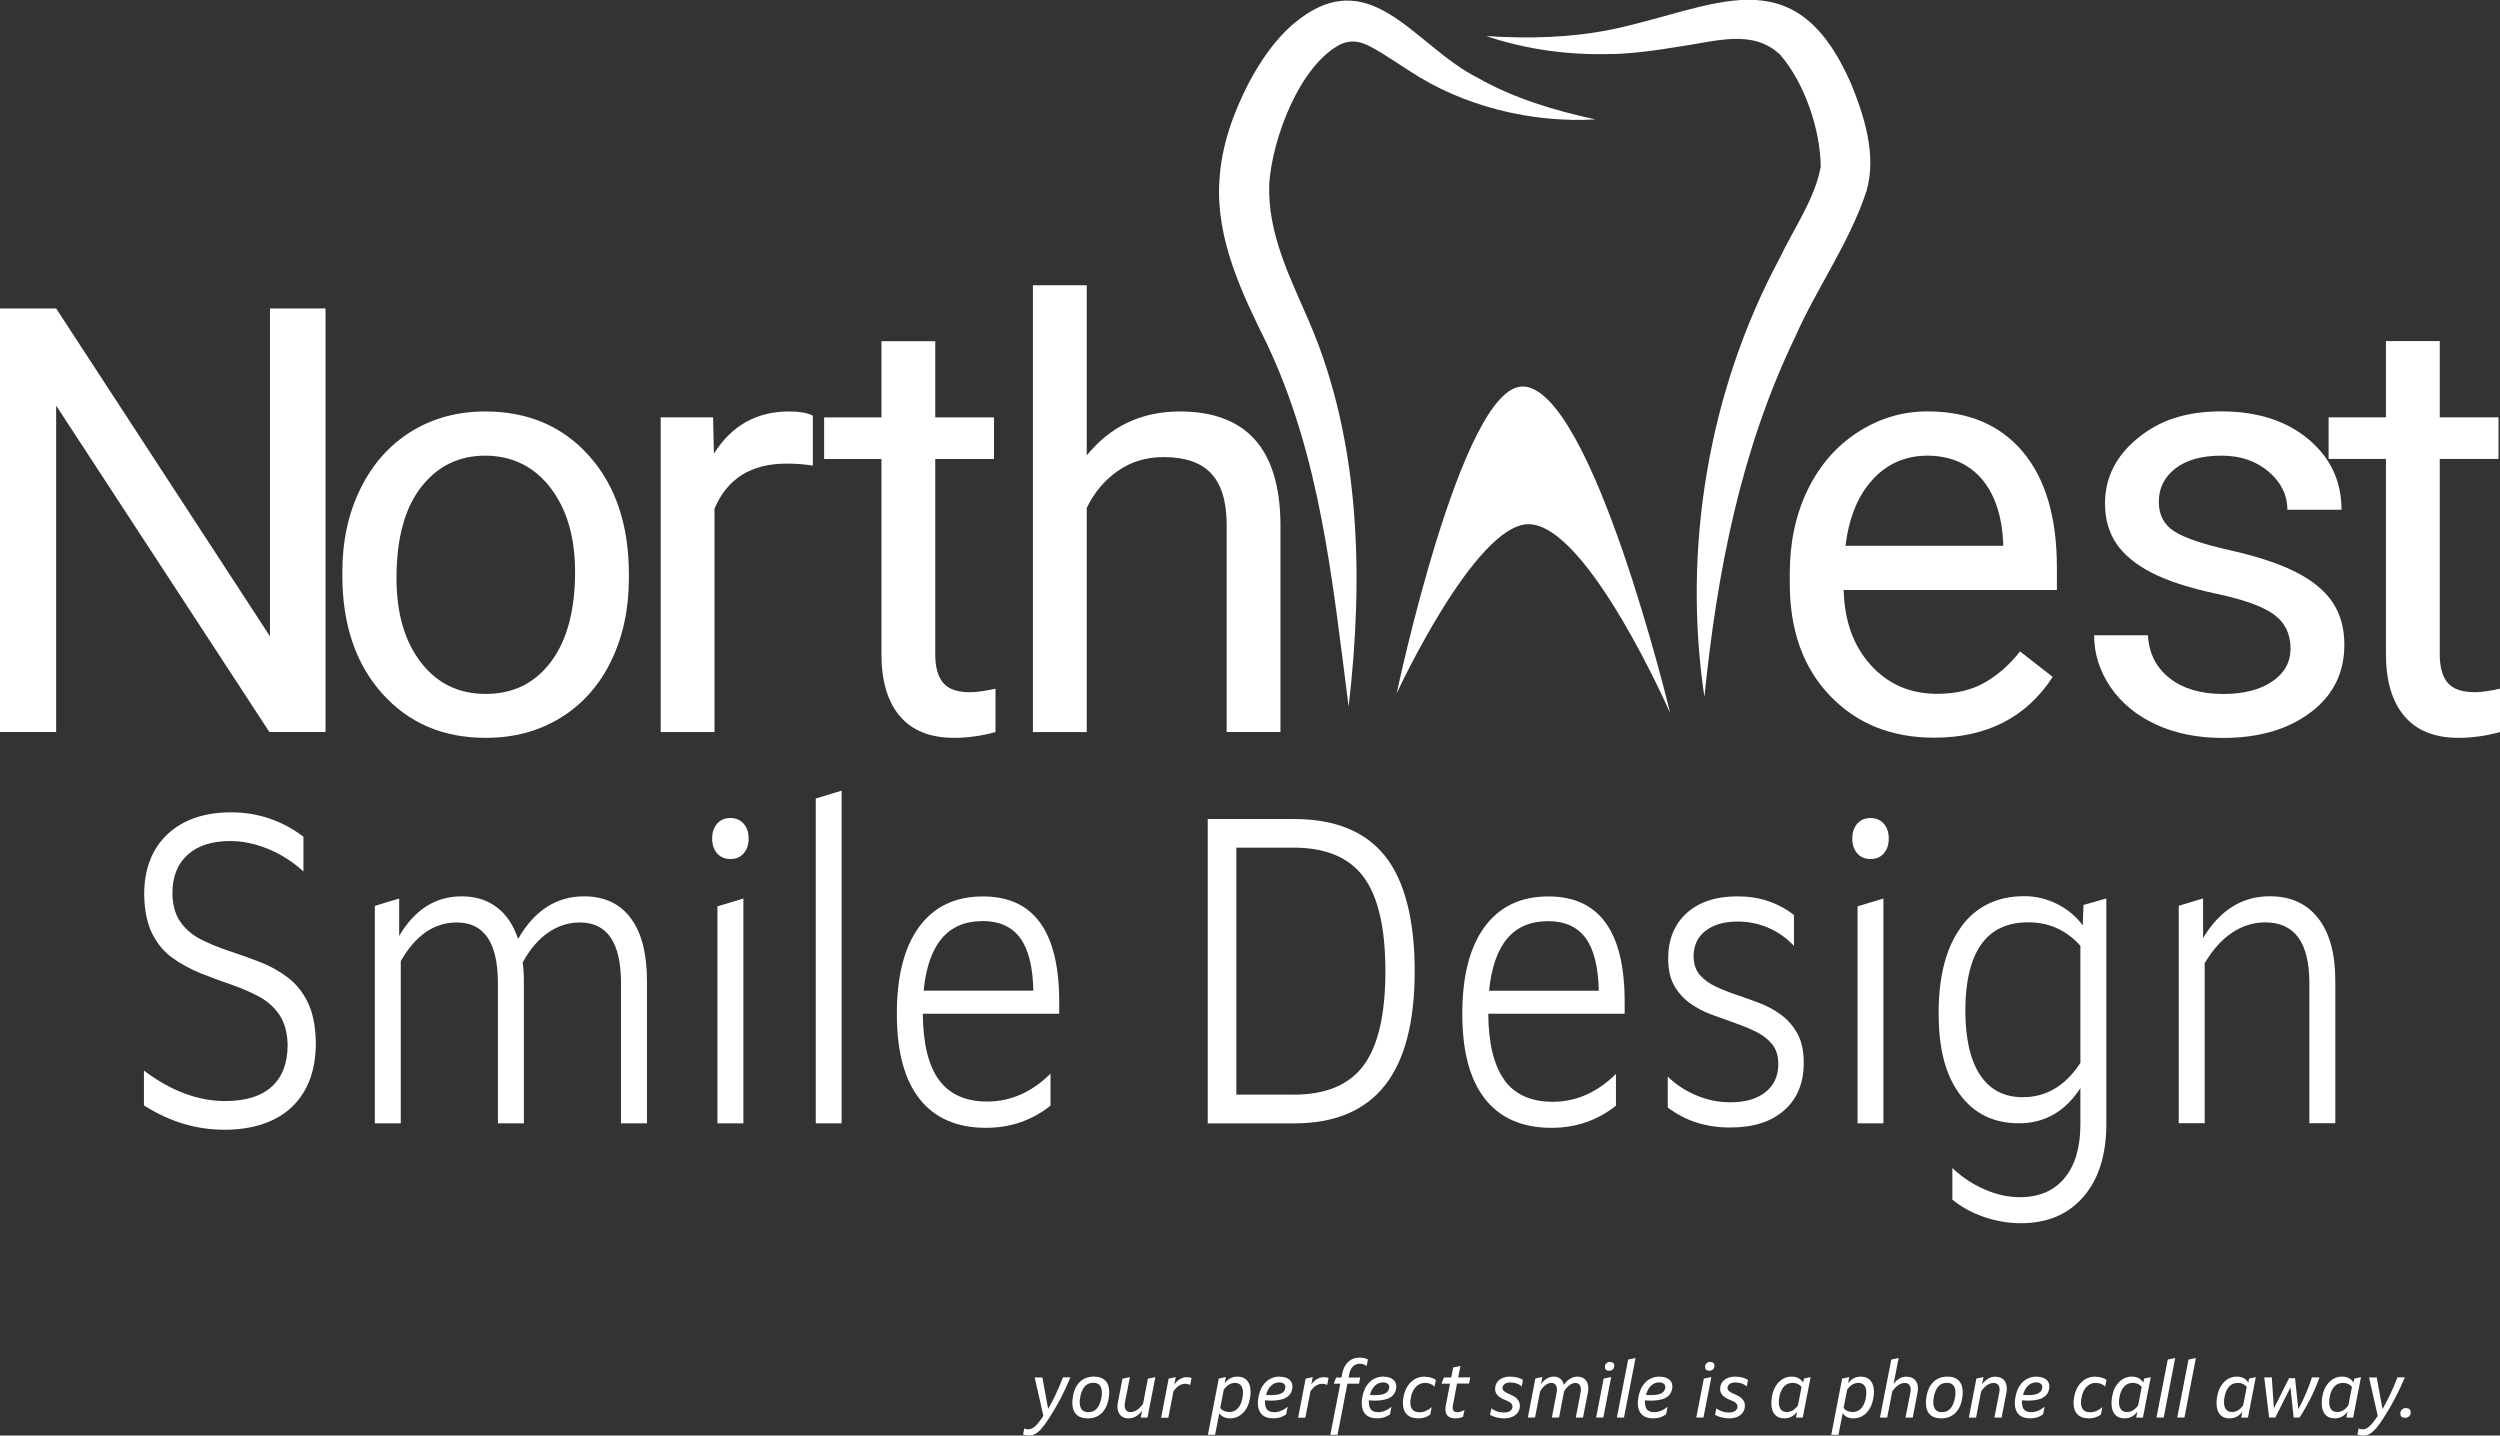
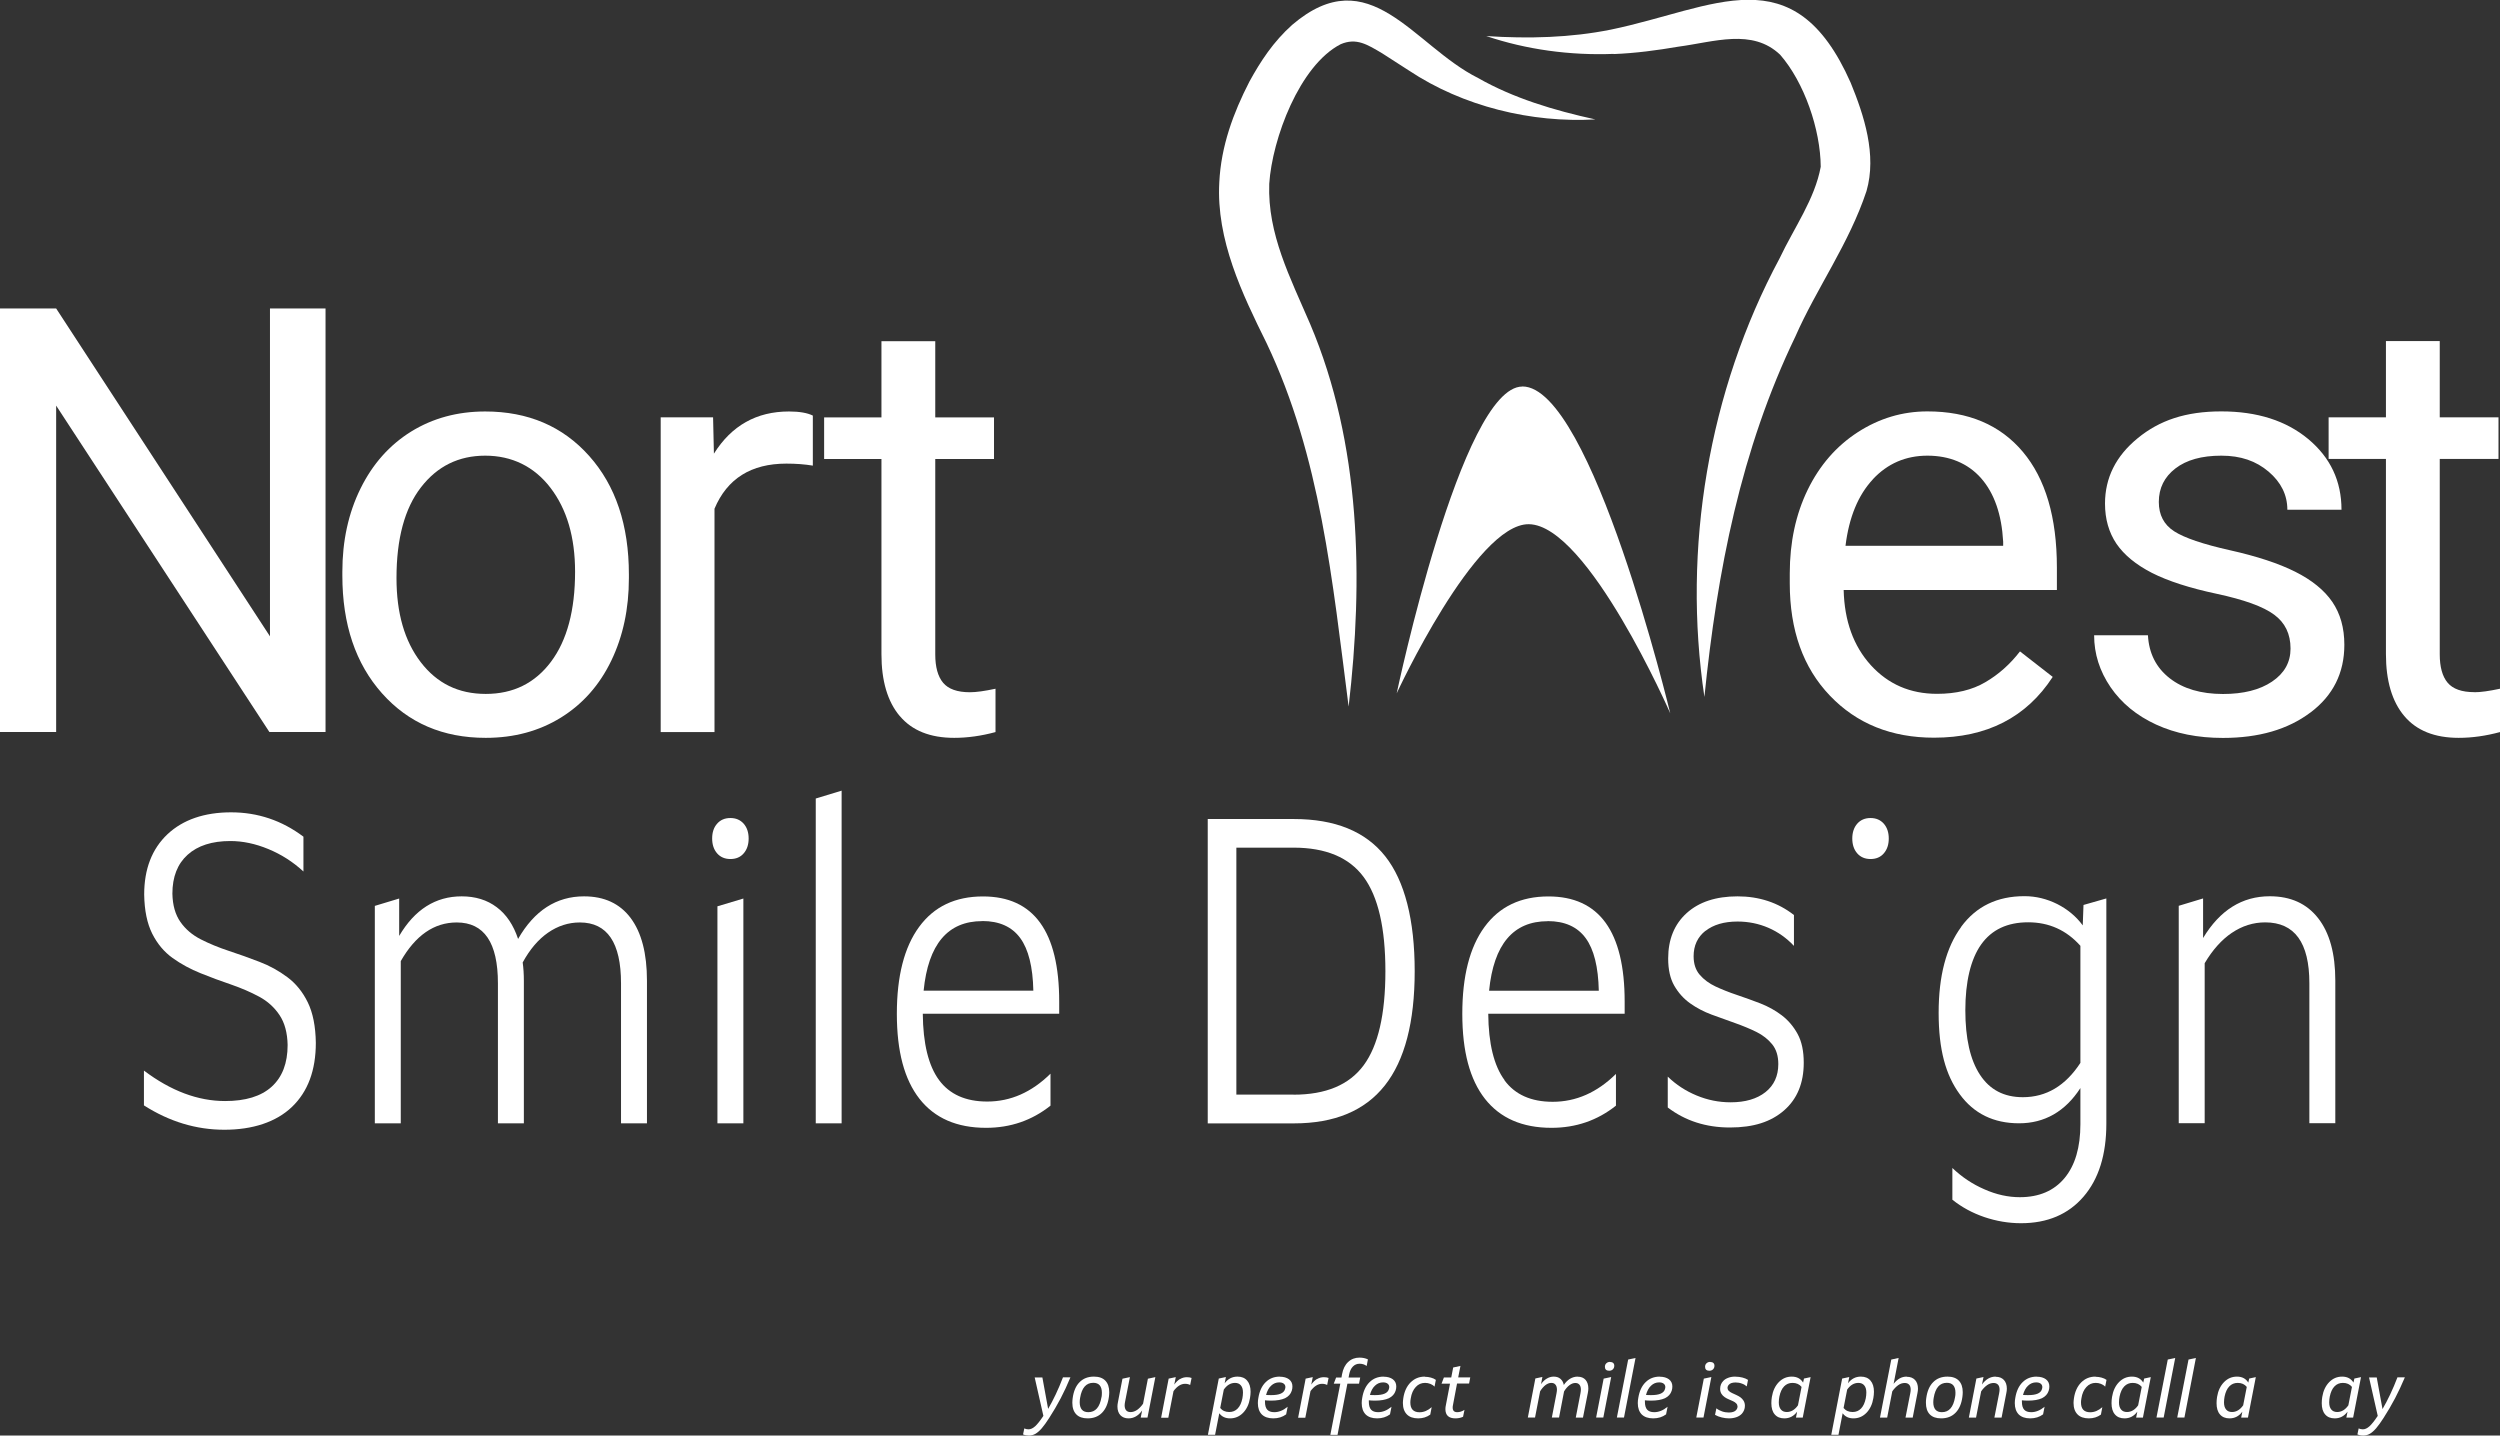
<svg xmlns="http://www.w3.org/2000/svg" id="Layer_2" data-name="Layer 2" viewBox="0 0 298.74 171.54">
  <rect x="0" y="0" width="298.74" height="171.54" fill="#333333" stroke="none" />
  <defs>
    <style> .cls-1 { fill: #fff; stroke-width: 0px; } </style>
  </defs>
  <g id="Layer_1-2" data-name="Layer 1">
    <g>
      <path class="cls-1" d="m161.16,84.4c1.76-15.11,1.48-31.35-4.6-45.68-2.37-5.53-5.11-10.74-4.89-16.76.35-5.36,3.61-14.15,8.54-16.68,1.88-.8,3.18.04,4.97,1.1,0,0,3.17,2.04,3.17,2.04,6.49,4.32,14.66,6.28,22.29,5.85-4.97-1.09-9.79-2.54-14.02-4.95-7.76-3.89-12.94-14.27-22.21-6.35-2.26,2.02-3.79,4.37-5.11,6.78-1.93,3.75-3.39,7.71-3.6,12.04-.38,6.87,2.75,13.35,5.65,19.21,6.46,13.58,7.87,28.43,9.8,43.4Z" />
      <path class="cls-1" d="m192.83,6.46c2.6-.1,5.2-.45,7.71-.88,4.3-.57,8.85-2.21,12.18.96,2.89,3.31,4.82,8.94,4.85,13.39-.71,3.87-3.17,7.26-4.91,10.93-8.52,15.88-11.64,34.72-8.99,52.42,1.53-15.07,4.36-29.57,10.88-43.09,2.51-5.72,6.41-11.08,8.49-17.36,1.25-4.33-.29-9.03-1.89-12.94-6.81-15.41-16.29-8.91-28.66-6.35-4.82.97-9.82,1.1-14.89.77,4.82,1.62,10.01,2.33,15.22,2.13Z" />
      <path class="cls-1" d="m181.92,46.19c-7.29,0-15.02,36.66-15.02,36.66,0,0,9.38-20.28,15.79-20.21,7.05.08,16.9,22.6,16.9,22.6,0,0-9.39-39.06-17.67-39.06Z" />
      <path class="cls-1" d="m34.34,116.77c-1.02-.76-2.13-1.38-3.35-1.84-1.21-.47-2.43-.9-3.64-1.3-1.21-.4-2.33-.86-3.35-1.38-1.02-.52-1.83-1.21-2.44-2.08-.61-.87-.93-1.99-.96-3.38,0-2.01.61-3.56,1.82-4.65,1.21-1.09,2.91-1.64,5.1-1.64,1.49,0,3.01.32,4.55.96,1.55.64,2.94,1.53,4.19,2.68v-4.16c-2.58-1.94-5.46-2.91-8.65-2.91s-5.75.88-7.6,2.62c-1.85,1.75-2.78,4.15-2.78,7.2.03,1.91.35,3.46.96,4.68.61,1.21,1.42,2.18,2.44,2.91,1.02.73,2.13,1.33,3.35,1.82,1.21.49,2.43.94,3.64,1.35,1.21.42,2.33.9,3.35,1.45,1.02.55,1.83,1.29,2.44,2.21.61.92.93,2.1.96,3.56,0,2.18-.64,3.84-1.91,4.99s-3.13,1.71-5.56,1.71c-3.25,0-6.48-1.21-9.7-3.64v4.16c3.04,1.94,6.24,2.91,9.61,2.91s6.18-.91,8.08-2.73c1.9-1.82,2.85-4.37,2.85-7.66-.03-1.97-.35-3.58-.96-4.83-.61-1.25-1.42-2.25-2.44-3.01Z" />
      <path class="cls-1" d="m69.79,107.11c-3.31,0-5.94,1.7-7.88,5.09-.55-1.66-1.4-2.93-2.55-3.79-1.15-.87-2.55-1.3-4.19-1.3-3.13,0-5.62,1.58-7.47,4.73v-4.47l-2.91.88v25.98h3.1v-19.38c1.76-3.08,3.99-4.62,6.69-4.62,3.28,0,4.92,2.42,4.92,7.27v16.73h3.1v-17.04c0-.8-.05-1.52-.14-2.18.85-1.56,1.86-2.75,3.03-3.56,1.17-.81,2.44-1.22,3.8-1.22,3.28,0,4.92,2.42,4.92,7.27v16.73h3.1v-17.04c0-3.26-.65-5.75-1.94-7.48-1.29-1.73-3.15-2.6-5.58-2.6Z" />
-       <path class="cls-1" d="m87.28,97.75c-.67,0-1.2.23-1.59.68-.4.45-.59,1.04-.59,1.77s.2,1.32.59,1.77c.39.45.93.68,1.59.68s1.2-.22,1.59-.68c.39-.45.59-1.04.59-1.77s-.2-1.32-.59-1.77c-.4-.45-.93-.68-1.59-.68Z" />
+       <path class="cls-1" d="m87.28,97.75c-.67,0-1.2.23-1.59.68-.4.45-.59,1.04-.59,1.77s.2,1.32.59,1.77c.39.45.93.68,1.59.68s1.2-.22,1.59-.68c.39-.45.59-1.04.59-1.77s-.2-1.32-.59-1.77c-.4-.45-.93-.68-1.59-.68" />
      <polygon class="cls-1" points="85.73 134.23 88.83 134.23 88.83 107.37 85.73 108.3 85.73 134.23" />
      <polygon class="cls-1" points="97.48 134.23 100.57 134.23 100.57 94.48 97.48 95.42 97.48 134.23" />
      <path class="cls-1" d="m125.53,128.3c-2.25,2.22-4.77,3.33-7.56,3.33-2.58,0-4.5-.86-5.76-2.57-1.26-1.71-1.91-4.36-1.94-7.92h16.3v-1.45c0-8.38-3.04-12.57-9.11-12.57-3.31,0-5.85,1.21-7.63,3.64-1.78,2.43-2.66,5.89-2.66,10.39s.9,7.85,2.71,10.16c1.81,2.3,4.45,3.46,7.95,3.46,2.91,0,5.48-.88,7.7-2.65v-3.79Zm-8.15-18.24c2.03,0,3.54.68,4.53,2.03.99,1.35,1.51,3.45,1.57,6.29h-13.11c.55-5.54,2.88-8.31,7.01-8.31Z" />
      <path class="cls-1" d="m165.48,129.71c2.38-3.01,3.57-7.57,3.57-13.66s-1.18-10.78-3.53-13.74c-2.35-2.96-5.99-4.44-10.91-4.44h-10.29v36.37h10.29c4.86,0,8.48-1.51,10.86-4.52Zm-10.91,1.09h-6.83v-29.51h6.83c3.85,0,6.65,1.17,8.38,3.51s2.6,6.09,2.6,11.25-.87,8.91-2.6,11.25-4.52,3.51-8.38,3.51Z" />
      <path class="cls-1" d="m179.78,129.06c-1.26-1.71-1.91-4.36-1.94-7.92h16.3v-1.45c0-8.38-3.04-12.57-9.11-12.57-3.31,0-5.85,1.21-7.63,3.64-1.78,2.43-2.66,5.89-2.66,10.39s.9,7.85,2.71,10.16c1.81,2.3,4.45,3.46,7.95,3.46,2.91,0,5.48-.88,7.7-2.65v-3.79c-2.25,2.22-4.77,3.33-7.56,3.33-2.58,0-4.5-.86-5.76-2.57Zm5.17-18.99c2.03,0,3.54.68,4.53,2.03.99,1.35,1.51,3.45,1.57,6.29h-13.11c.55-5.54,2.88-8.31,7.01-8.31Z" />
      <path class="cls-1" d="m203.8,111.24c.94-.74,2.22-1.12,3.83-1.12,1.3,0,2.53.25,3.69.75,1.15.5,2.17,1.22,3.05,2.16v-3.69c-1.91-1.49-4.16-2.23-6.74-2.23s-4.61.67-6.08,2c-1.47,1.33-2.21,3.14-2.21,5.43,0,1.32.24,2.4.73,3.25.49.85,1.12,1.55,1.89,2.1.77.55,1.63,1,2.57,1.35.94.35,1.87.68,2.8,1.01.93.33,1.78.68,2.55,1.06.77.38,1.4.88,1.89,1.48.49.61.73,1.39.73,2.36,0,1.42-.51,2.54-1.53,3.35-1.02.81-2.41,1.22-4.17,1.22-1.4,0-2.75-.27-4.05-.81-1.31-.54-2.46-1.29-3.46-2.26v3.69c2.09,1.59,4.57,2.39,7.42,2.39s4.92-.68,6.49-2.05c1.56-1.37,2.34-3.26,2.34-5.69,0-1.38-.24-2.53-.73-3.43-.49-.9-1.12-1.64-1.89-2.23-.77-.59-1.63-1.06-2.57-1.43-.94-.36-1.88-.7-2.8-1.01-.93-.31-1.78-.65-2.55-1.01s-1.4-.83-1.89-1.4c-.49-.57-.73-1.31-.73-2.21,0-1.28.47-2.29,1.41-3.04Z" />
      <path class="cls-1" d="m225.7,100.2c0-.73-.2-1.32-.59-1.77-.4-.45-.93-.68-1.59-.68s-1.2.23-1.59.68c-.39.45-.59,1.04-.59,1.77s.2,1.32.59,1.77c.39.45.93.68,1.59.68s1.2-.22,1.59-.68c.39-.45.59-1.04.59-1.77Z" />
-       <polygon class="cls-1" points="221.97 134.23 225.06 134.23 225.06 107.37 221.97 108.3 221.97 134.23" />
      <path class="cls-1" d="m234.35,110.77c-1.79,2.44-2.69,5.86-2.69,10.26s.84,7.44,2.53,9.74c1.68,2.3,4.04,3.46,7.08,3.46s5.51-1.4,7.33-4.21v4.31c0,2.77-.63,4.92-1.89,6.44-1.26,1.52-3.04,2.29-5.35,2.29-1.4,0-2.81-.31-4.23-.94-1.43-.62-2.7-1.47-3.83-2.55v3.79c1.12.9,2.4,1.59,3.83,2.08,1.43.48,2.88.73,4.37.73,3.16,0,5.65-1.06,7.47-3.17,1.82-2.11,2.73-5.02,2.73-8.73v-26.91l-2.73.78-.09,2.44c-.79-1.07-1.81-1.92-3.05-2.55-1.25-.62-2.55-.94-3.92-.94-3.25,0-5.77,1.22-7.56,3.66Zm14.25,2.26v13.98c-1.79,2.74-4.08,4.1-6.88,4.1-2.25,0-3.95-.89-5.12-2.68-1.17-1.78-1.75-4.36-1.75-7.72s.63-6.08,1.89-7.85,3.13-2.65,5.62-2.65,4.57.94,6.24,2.81Z" />
      <path class="cls-1" d="m266.7,111.47c1.23-.83,2.56-1.25,3.98-1.25,3.52,0,5.28,2.42,5.28,7.27v16.73h3.1v-17.04c0-3.22-.68-5.71-2.05-7.46s-3.29-2.62-5.78-2.62c-3.31,0-5.96,1.66-7.97,4.99v-4.73l-2.91.88v25.98h3.1v-19.12c.94-1.59,2.03-2.81,3.26-3.64Z" />
      <path class="cls-1" d="m125.25,168.38l-.69-3.78h-.92l1.04,4.59c-.38.58-.71.99-.98,1.24-.28.25-.54.37-.8.37-.19,0-.35-.04-.5-.11l-.15.72c.12.05.24.08.34.1.11.02.23.03.37.03.28,0,.54-.07.78-.21.24-.14.49-.36.75-.66.26-.3.55-.71.88-1.22.51-.79.97-1.58,1.38-2.36.41-.79.8-1.62,1.16-2.5h-.89c-.55,1.44-1.15,2.7-1.78,3.78Z" />
      <path class="cls-1" d="m130.72,164.5c-.71,0-1.28.22-1.72.67-.44.44-.71,1.08-.82,1.9-.02.17-.04.36-.04.55,0,.61.16,1.07.47,1.39.31.32.76.48,1.36.48.71,0,1.28-.22,1.72-.67s.71-1.08.82-1.9c.02-.17.04-.36.04-.55,0-.61-.16-1.07-.47-1.39-.31-.32-.76-.48-1.36-.48Zm.9,2.46c-.2,1.19-.72,1.79-1.57,1.79-.34,0-.6-.1-.77-.3s-.26-.5-.26-.88c0-.2.02-.38.05-.54.2-1.19.72-1.79,1.57-1.79.34,0,.6.1.77.3s.26.5.26.88c0,.2-.01.38-.04.54Z" />
      <path class="cls-1" d="m136.59,167.74c-.22.32-.46.56-.71.74-.26.17-.52.26-.78.26-.23,0-.41-.07-.53-.21s-.18-.34-.18-.6c0-.11.02-.25.05-.42l.58-2.95-.89.19-.54,2.8c-.04.19-.06.36-.06.52,0,.44.12.79.35,1.04.24.25.56.38.97.38.63,0,1.18-.31,1.63-.94l-.17.85h.81l.94-4.84-.89.19-.58,3Z" />
      <path class="cls-1" d="m141.01,164.78c-.25.15-.48.37-.69.67l.18-.89-.85.18-.9,4.67h.86l.62-3.18c.43-.58.89-.87,1.38-.87.24,0,.44.05.61.14l.17-.84c-.15-.06-.34-.09-.56-.09-.29,0-.56.07-.81.22Z" />
      <path class="cls-1" d="m147.87,164.5c-.63,0-1.14.27-1.53.8l.15-.75-.85.18-1.3,6.72h.86l.5-2.57c.3.41.73.61,1.29.61.6,0,1.12-.22,1.55-.66.43-.44.71-1.03.83-1.77.04-.25.07-.51.07-.75,0-.57-.14-1.02-.41-1.33-.27-.32-.65-.48-1.15-.48Zm.59,2.6c-.11.53-.29.93-.56,1.21-.27.28-.6.42-1.01.42-.46,0-.82-.16-1.08-.48l.43-2.2c.37-.53.82-.8,1.34-.8.3,0,.54.1.7.3.17.2.25.48.25.86,0,.24-.03.47-.07.69Z" />
      <path class="cls-1" d="m152.94,164.5c-.68,0-1.25.22-1.7.67-.45.44-.74,1.07-.87,1.87-.04.2-.06.42-.06.63,0,.58.16,1.03.47,1.35.32.31.77.47,1.37.47s1.11-.16,1.54-.48l.18-.91c-.53.44-1.06.65-1.6.65-.38,0-.66-.1-.84-.3s-.27-.52-.27-.95v-.08s0-.06,0-.09c.18.02.42.04.71.04.72,0,1.28-.1,1.69-.29.4-.2.67-.49.8-.89.06-.18.08-.35.08-.52,0-.36-.14-.64-.41-.85-.27-.2-.64-.31-1.1-.31Zm.61,1.51c-.14.47-.68.7-1.62.7-.27,0-.49,0-.64-.02.13-.48.33-.86.61-1.11.27-.26.59-.39.96-.39.23,0,.41.05.54.15s.2.24.2.41c0,.07-.02.16-.05.26Z" />
      <path class="cls-1" d="m157.38,164.78c-.25.15-.48.37-.69.67l.18-.89-.85.18-.9,4.67h.86l.62-3.18c.43-.58.89-.87,1.38-.87.24,0,.44.05.61.14l.17-.84c-.15-.06-.34-.09-.56-.09-.29,0-.56.07-.81.22Z" />
      <path class="cls-1" d="m161.22,164.23c.08-.4.23-.72.45-.94.22-.22.48-.33.8-.33s.59.09.84.27l.15-.79c-.3-.14-.63-.21-1-.21-.54,0-.99.17-1.36.52-.37.34-.61.83-.73,1.46l-.07.4h-.64l-.28.73h.78l-1.19,6.12h.86l1.18-6.12h1.39l.14-.73h-1.39l.07-.37Z" />
      <path class="cls-1" d="m165.35,164.5c-.68,0-1.25.22-1.7.67-.45.44-.74,1.07-.87,1.87-.04.2-.06.42-.06.63,0,.58.16,1.03.47,1.35.32.31.77.47,1.37.47s1.11-.16,1.54-.48l.18-.91c-.53.44-1.06.65-1.6.65-.38,0-.66-.1-.84-.3s-.27-.52-.27-.95v-.08s0-.06,0-.09c.18.02.42.04.71.04.72,0,1.28-.1,1.69-.29.4-.2.67-.49.8-.89.06-.18.08-.35.08-.52,0-.36-.14-.64-.41-.85-.27-.2-.64-.31-1.1-.31Zm.61,1.51c-.14.47-.68.7-1.62.7-.27,0-.49,0-.64-.02.13-.48.33-.86.61-1.11.27-.26.59-.39.96-.39.23,0,.41.05.54.15s.2.24.2.41c0,.07-.02.16-.05.26Z" />
      <path class="cls-1" d="m170.26,164.5c-.67,0-1.24.23-1.7.69-.46.46-.75,1.09-.87,1.88-.03.22-.05.41-.05.57,0,.6.16,1.05.47,1.37.31.32.77.48,1.36.48.55,0,1.03-.15,1.44-.45l.17-.89c-.45.4-.93.61-1.45.61-.73,0-1.1-.39-1.1-1.17,0-.13.01-.29.05-.49.09-.58.29-1.03.6-1.36.3-.33.67-.49,1.11-.49.22,0,.43.04.63.12.2.08.37.19.5.33l.16-.81c-.17-.12-.36-.21-.59-.27-.22-.06-.46-.1-.72-.1Z" />
      <path class="cls-1" d="m174.53,163.22l-.88.19-.23,1.19h-.88l-.28.74h1.01l-.49,2.55c-.04.17-.06.34-.06.49,0,.74.4,1.11,1.2,1.11.32,0,.63-.06.91-.19l.17-.83c-.29.19-.57.28-.87.28-.36,0-.54-.18-.54-.54,0-.07,0-.17.03-.29l.49-2.59h1.44l.14-.74h-1.44l.27-1.38Z" />
-       <path class="cls-1" d="m180.47,164.5c-.3,0-.58.04-.84.14-.25.09-.46.22-.61.39-.24.25-.36.57-.36.94,0,.24.06.43.16.59s.23.29.38.39.32.2.5.27c.18.07.34.15.5.22s.28.16.38.26c.1.1.15.22.16.36,0,.17-.06.32-.19.46-.08.09-.2.15-.34.2-.15.05-.32.07-.51.07-.27,0-.54-.04-.8-.13s-.49-.21-.69-.37l-.16.78c.24.14.51.24.8.31s.58.11.86.11c.33,0,.63-.05.89-.14s.48-.23.65-.41c.11-.12.2-.26.27-.43.07-.17.1-.34.1-.53,0-.24-.06-.43-.16-.6-.1-.16-.23-.3-.38-.41-.16-.11-.32-.2-.5-.28-.18-.08-.35-.15-.5-.23-.16-.07-.28-.16-.38-.25-.1-.09-.15-.21-.16-.34,0-.15.05-.28.15-.39.16-.19.43-.28.82-.28.25,0,.5.04.74.13.24.08.43.2.59.34l.15-.78c-.18-.12-.4-.21-.67-.28-.27-.07-.54-.1-.81-.1Z" />
      <path class="cls-1" d="m188.52,164.5c-.32,0-.63.09-.91.26s-.53.42-.74.74c-.06-.32-.2-.56-.41-.74s-.48-.26-.8-.26c-.29,0-.56.08-.83.24-.27.16-.49.38-.68.66l.16-.86-.84.18-.9,4.67h.86l.61-3.14c.2-.32.41-.56.64-.74.23-.17.46-.26.69-.26s.39.07.5.21c.12.14.18.34.18.6,0,.11-.02.25-.05.42l-.56,2.91h.86l.6-3.12c.2-.33.42-.58.65-.75s.46-.26.69-.26.38.07.5.21c.12.14.17.34.17.59,0,.11-.02.25-.05.43l-.56,2.91h.86l.58-2.94c.04-.19.06-.37.06-.54,0-.43-.11-.78-.33-1.03-.22-.25-.53-.38-.93-.38Z" />
      <path class="cls-1" d="m192.39,162.74c-.18,0-.33.06-.44.17-.12.11-.17.25-.17.43,0,.14.04.25.13.34.09.08.22.12.38.12.18,0,.33-.06.44-.17.11-.11.17-.25.17-.43,0-.14-.04-.25-.13-.33-.09-.08-.21-.12-.37-.12Z" />
      <polygon class="cls-1" points="190.73 169.39 191.59 169.39 192.53 164.55 191.63 164.74 190.73 169.39" />
      <polygon class="cls-1" points="193.21 169.39 194.06 169.39 195.44 162.27 194.56 162.46 193.21 169.39" />
      <path class="cls-1" d="m198.34,164.5c-.68,0-1.25.22-1.7.67-.45.44-.74,1.07-.87,1.87-.04.2-.06.42-.06.63,0,.58.16,1.03.47,1.35.32.31.77.47,1.37.47s1.11-.16,1.54-.48l.18-.91c-.53.44-1.06.65-1.6.65-.38,0-.66-.1-.84-.3s-.27-.52-.27-.95v-.08s0-.06,0-.09c.18.02.42.04.71.04.72,0,1.28-.1,1.69-.29.4-.2.67-.49.8-.89.06-.18.08-.35.08-.52,0-.36-.14-.64-.41-.85-.27-.2-.64-.31-1.1-.31Zm.61,1.51c-.14.47-.68.7-1.62.7-.27,0-.49,0-.64-.02.13-.48.33-.86.61-1.11.27-.26.59-.39.96-.39.23,0,.41.05.54.15s.2.24.2.41c0,.07-.02.16-.05.26Z" />
      <path class="cls-1" d="m204.36,162.74c-.18,0-.33.06-.44.17-.12.11-.17.25-.17.43,0,.14.04.25.13.34.09.08.22.12.38.12.18,0,.33-.06.44-.17.11-.11.17-.25.17-.43,0-.14-.04-.25-.13-.33-.09-.08-.21-.12-.37-.12Z" />
      <polygon class="cls-1" points="202.7 169.39 203.56 169.39 204.5 164.55 203.6 164.74 202.7 169.39" />
      <path class="cls-1" d="m207.36,164.5c-.3,0-.58.04-.84.14-.25.09-.46.22-.61.39-.24.25-.36.57-.36.94,0,.24.06.43.16.59s.23.29.38.39.32.2.5.27c.18.07.34.15.5.22s.28.16.38.26c.1.1.15.22.16.36,0,.17-.06.32-.19.46-.08.09-.2.15-.34.2-.15.05-.32.07-.51.07-.27,0-.54-.04-.8-.13s-.49-.21-.69-.37l-.16.78c.24.14.51.24.8.31s.58.11.86.11c.33,0,.63-.05.89-.14s.48-.23.65-.41c.11-.12.2-.26.27-.43.07-.17.1-.34.1-.53,0-.24-.06-.43-.16-.6-.1-.16-.23-.3-.38-.41-.16-.11-.32-.2-.5-.28-.18-.08-.35-.15-.5-.23-.16-.07-.28-.16-.38-.25-.1-.09-.15-.21-.16-.34,0-.15.05-.28.15-.39.16-.19.43-.28.82-.28.25,0,.5.04.74.13.24.08.43.2.59.34l.15-.78c-.18-.12-.4-.21-.67-.28-.27-.07-.54-.1-.81-.1Z" />
      <path class="cls-1" d="m215.46,165.21c-.29-.47-.74-.71-1.35-.71s-1.12.22-1.55.66c-.43.44-.71,1.03-.83,1.77-.04.25-.06.51-.06.75,0,.57.13,1.02.4,1.33.27.32.65.48,1.15.48.63,0,1.14-.27,1.53-.8l-.14.71h.81l.94-4.84-.79.17-.11.49Zm-.61,2.72c-.37.53-.82.8-1.34.8-.3,0-.54-.1-.7-.3-.17-.2-.25-.48-.25-.86,0-.24.03-.47.07-.69.11-.53.29-.93.56-1.21.27-.28.6-.42,1.01-.42.46,0,.82.16,1.08.48l-.43,2.2Z" />
      <path class="cls-1" d="m222.36,164.5c-.63,0-1.14.27-1.53.8l.15-.75-.85.18-1.3,6.72h.86l.5-2.57c.3.41.73.61,1.29.61.6,0,1.12-.22,1.55-.66.43-.44.71-1.03.83-1.77.04-.25.07-.51.07-.75,0-.57-.14-1.02-.41-1.33-.27-.32-.65-.48-1.15-.48Zm.59,2.6c-.11.53-.29.93-.56,1.21-.27.28-.6.42-1.01.42-.46,0-.82-.16-1.08-.48l.43-2.2c.37-.53.82-.8,1.34-.8.3,0,.54.1.7.3.17.2.25.48.25.86,0,.24-.03.47-.07.69Z" />
      <path class="cls-1" d="m227.84,164.5c-.3,0-.58.07-.83.21s-.5.36-.73.65l.6-3.09-.88.19-1.35,6.94h.86l.61-3.14c.22-.32.46-.56.71-.74s.52-.26.78-.26c.23,0,.4.07.53.21s.18.34.18.61c0,.11-.02.24-.05.41l-.57,2.91h.86l.57-2.94c.04-.19.06-.36.06-.52,0-.44-.12-.79-.35-1.04-.24-.25-.56-.38-.97-.38Z" />
      <path class="cls-1" d="m232.72,164.5c-.71,0-1.28.22-1.72.67-.44.44-.71,1.08-.82,1.9-.03.17-.04.36-.04.55,0,.61.15,1.07.46,1.39.31.32.76.48,1.36.48.71,0,1.28-.22,1.72-.67.44-.44.71-1.08.82-1.9.02-.17.04-.36.04-.55,0-.61-.16-1.07-.47-1.39-.31-.32-.76-.48-1.36-.48Zm.9,2.46c-.2,1.19-.72,1.79-1.57,1.79-.34,0-.6-.1-.77-.3s-.26-.5-.26-.88c0-.2.02-.38.05-.54.2-1.19.72-1.79,1.57-1.79.34,0,.6.1.77.3s.26.5.26.88c0,.2-.01.38-.05.54Z" />
      <path class="cls-1" d="m238.47,164.5c-.63,0-1.18.31-1.63.94l.18-.89-.85.18-.9,4.67h.86l.61-3.14c.22-.32.46-.56.71-.74s.52-.26.78-.26c.23,0,.4.07.53.21s.18.34.18.61c0,.11-.02.24-.05.41l-.57,2.91h.86l.57-2.94c.04-.19.06-.36.06-.52,0-.44-.12-.79-.35-1.04-.24-.25-.56-.38-.97-.38Z" />
      <path class="cls-1" d="m243.39,164.5c-.68,0-1.25.22-1.7.67-.45.44-.74,1.07-.87,1.87-.04.2-.06.42-.06.63,0,.58.16,1.03.47,1.35.32.31.77.47,1.37.47s1.11-.16,1.54-.48l.18-.91c-.53.44-1.06.65-1.6.65-.38,0-.66-.1-.84-.3s-.27-.52-.27-.95v-.08s0-.06,0-.09c.18.02.42.04.71.04.72,0,1.28-.1,1.69-.29.4-.2.67-.49.8-.89.06-.18.08-.35.08-.52,0-.36-.14-.64-.41-.85-.27-.2-.64-.31-1.1-.31Zm.61,1.51c-.14.47-.68.7-1.62.7-.27,0-.49,0-.64-.02.13-.48.33-.86.61-1.11.27-.26.59-.39.96-.39.23,0,.41.05.54.15s.2.24.2.41c0,.07-.02.16-.05.26Z" />
      <path class="cls-1" d="m250.4,164.5c-.67,0-1.24.23-1.7.69-.46.46-.75,1.09-.87,1.88-.03.22-.05.41-.05.57,0,.6.16,1.05.47,1.37.31.32.77.48,1.36.48.55,0,1.03-.15,1.44-.45l.17-.89c-.45.4-.93.61-1.45.61-.73,0-1.1-.39-1.1-1.17,0-.13.01-.29.05-.49.09-.58.29-1.03.6-1.36.3-.33.67-.49,1.11-.49.22,0,.43.04.63.12.2.08.37.19.5.33l.16-.81c-.17-.12-.36-.21-.59-.27-.22-.06-.46-.1-.72-.1Z" />
      <path class="cls-1" d="m256.11,165.21c-.29-.47-.74-.71-1.35-.71s-1.12.22-1.55.66c-.43.44-.71,1.03-.83,1.77-.04.25-.06.51-.06.75,0,.57.13,1.02.4,1.33.27.32.65.48,1.15.48.63,0,1.14-.27,1.53-.8l-.14.71h.81l.94-4.84-.79.17-.11.49Zm-.61,2.72c-.37.53-.82.8-1.34.8-.3,0-.54-.1-.7-.3-.17-.2-.25-.48-.25-.86,0-.24.03-.47.07-.69.11-.53.29-.93.56-1.21.27-.28.6-.42,1.01-.42.46,0,.82.16,1.08.48l-.43,2.2Z" />
      <polygon class="cls-1" points="257.69 169.39 258.55 169.39 259.93 162.27 259.04 162.46 257.69 169.39" />
      <polygon class="cls-1" points="260.17 169.39 261.03 169.39 262.4 162.27 261.52 162.46 260.17 169.39" />
      <path class="cls-1" d="m268.66,165.21c-.29-.47-.74-.71-1.35-.71s-1.12.22-1.55.66c-.43.44-.71,1.03-.83,1.77-.04.25-.06.51-.06.75,0,.57.13,1.02.4,1.33.27.32.65.48,1.15.48.63,0,1.14-.27,1.53-.8l-.14.71h.81l.94-4.84-.79.17-.11.49Zm-.61,2.72c-.37.53-.82.8-1.34.8-.3,0-.54-.1-.7-.3-.17-.2-.25-.48-.25-.86,0-.24.03-.47.07-.69.11-.53.29-.93.56-1.21.27-.28.6-.42,1.01-.42.46,0,.82.16,1.08.48l-.43,2.2Z" />
-       <path class="cls-1" d="m274.64,168.39l-.39-3.7h-.72l-1.81,3.61-.25-3.71h-.9l.58,4.8h.74l1.81-3.6.38,3.6h.71c1.01-1.58,1.81-3.18,2.38-4.8h-.9c-.4,1.26-.94,2.52-1.62,3.79Z" />
      <path class="cls-1" d="m281.34,164.72l-.11.49c-.29-.47-.74-.71-1.35-.71s-1.12.22-1.55.66c-.43.44-.71,1.03-.83,1.77-.04.25-.06.51-.06.75,0,.57.13,1.02.4,1.33.27.32.65.48,1.15.48.63,0,1.14-.27,1.53-.8l-.14.71h.81l.94-4.84-.79.17Zm-.72,3.21c-.37.53-.82.8-1.34.8-.3,0-.54-.1-.7-.3-.17-.2-.25-.48-.25-.86,0-.24.03-.47.07-.69.11-.53.29-.93.56-1.21.27-.28.6-.42,1.01-.42.46,0,.82.16,1.08.48l-.43,2.2Z" />
      <path class="cls-1" d="m286.48,164.6c-.55,1.44-1.15,2.7-1.78,3.78l-.69-3.78h-.92l1.04,4.59c-.38.58-.71.99-.98,1.24-.28.25-.54.37-.8.37-.19,0-.35-.04-.5-.11l-.15.72c.12.05.24.08.34.1s.23.03.37.03c.28,0,.54-.07.78-.21.24-.14.49-.36.75-.66s.55-.71.88-1.22c.51-.79.97-1.58,1.38-2.36.41-.79.8-1.62,1.17-2.5h-.89Z" />
-       <path class="cls-1" d="m287.51,168.26c-.2,0-.36.06-.49.18s-.19.28-.19.47c0,.16.05.29.15.38.1.09.24.13.41.13.2,0,.36-.06.49-.18s.19-.28.19-.47c0-.16-.05-.29-.15-.38-.1-.09-.24-.13-.41-.13Z" />
      <polygon class="cls-1" points="32.26 76.04 6.71 36.86 0 36.86 0 87.47 6.71 87.47 6.71 48.47 32.19 87.47 38.9 87.47 38.9 36.86 32.26 36.86 32.26 76.04" />
      <path class="cls-1" d="m58.05,88.17c3.38,0,6.38-.81,8.99-2.43s4.61-3.89,6.01-6.8c1.4-2.91,2.1-6.19,2.1-9.85v-.45c0-5.89-1.58-10.6-4.74-14.15s-7.31-5.32-12.43-5.32c-3.31,0-6.26.8-8.85,2.4-2.58,1.6-4.6,3.87-6.05,6.81s-2.17,6.26-2.17,9.94v.45c0,5.84,1.58,10.53,4.74,14.08s7.29,5.32,12.39,5.32Zm-7.75-29.93c1.95-2.53,4.51-3.79,7.68-3.79s5.84,1.28,7.8,3.84c1.96,2.56,2.94,5.9,2.94,10.03,0,4.61-.96,8.2-2.88,10.76-1.92,2.56-4.52,3.84-7.79,3.84s-5.83-1.26-7.77-3.79c-1.94-2.53-2.9-5.87-2.9-10.05,0-4.7.97-8.32,2.92-10.84Z" />
      <path class="cls-1" d="m85.31,54.21l-.1-4.34h-6.26v37.61h6.43v-26.69c1.51-3.59,4.37-5.39,8.59-5.39,1.13,0,2.19.08,3.16.24v-5.98c-.65-.32-1.6-.49-2.85-.49-3.87,0-6.86,1.68-8.97,5.04Z" />
      <path class="cls-1" d="m107.52,85.56c1.46,1.74,3.63,2.61,6.5,2.61,1.6,0,3.24-.23,4.94-.69v-5.18c-1.3.28-2.32.42-3.06.42-1.51,0-2.57-.38-3.2-1.13-.63-.75-.94-1.89-.94-3.39v-23.35h7.02v-4.97h-7.02v-9.11h-6.43v9.11h-6.85v4.97h6.85v23.32c0,3.2.73,5.67,2.19,7.4Z" />
-       <path class="cls-1" d="m129.87,60.67c.88-1.81,2.11-3.27,3.68-4.38,1.58-1.11,3.41-1.67,5.49-1.67,2.57,0,4.47.65,5.68,1.95,1.22,1.3,1.84,3.3,1.86,6.01v24.89h6.43v-24.85c-.07-8.97-4.08-13.45-12.03-13.45-4.57,0-8.27,1.75-11.12,5.25v-20.33h-6.43v53.39h6.43v-26.8Z" />
      <path class="cls-1" d="m245.31,80.9l-3.93-3.06c-1.18,1.53-2.56,2.76-4.14,3.68-1.58.93-3.5,1.39-5.77,1.39-3.2,0-5.83-1.14-7.91-3.42-2.07-2.28-3.16-5.28-3.25-8.99h25.48v-2.68c0-6-1.36-10.61-4.07-13.83-2.71-3.22-6.51-4.83-11.4-4.83-2.99,0-5.76.83-8.33,2.49-2.56,1.66-4.55,3.95-5.98,6.88-1.42,2.93-2.14,6.26-2.14,9.99v1.18c0,5.61,1.6,10.09,4.8,13.43,3.2,3.35,7.35,5.02,12.44,5.02,6.3,0,11.03-2.42,14.18-7.26Zm-21.52-23.62c1.76-1.89,3.94-2.83,6.54-2.83s4.82.9,6.4,2.69c1.58,1.8,2.46,4.33,2.64,7.59v.49h-18.84c.42-3.41,1.51-6.05,3.27-7.94Z" />
      <path class="cls-1" d="m276.11,85.13c2.69-2.03,4.03-4.72,4.03-8.08,0-2.02-.48-3.72-1.44-5.13-.96-1.4-2.44-2.6-4.43-3.6-1.99-1-4.59-1.85-7.8-2.57-3.21-.72-5.43-1.47-6.66-2.26-1.23-.79-1.84-1.96-1.84-3.51,0-1.65.66-2.98,1.98-4,1.32-1.02,3.15-1.53,5.49-1.53s4.15.64,5.65,1.91c1.49,1.27,2.24,2.79,2.24,4.55h6.47c0-3.43-1.33-6.24-3.98-8.45-2.65-2.2-6.11-3.3-10.38-3.3s-7.39,1.07-9.99,3.2c-2.61,2.13-3.91,4.74-3.91,7.82,0,1.85.46,3.45,1.37,4.8.92,1.34,2.33,2.5,4.24,3.48,1.91.97,4.5,1.81,7.75,2.5,3.26.7,5.54,1.52,6.85,2.49,1.31.96,1.96,2.31,1.96,4.05,0,1.65-.74,2.96-2.21,3.95-1.47.99-3.42,1.48-5.86,1.48-2.64,0-4.77-.63-6.38-1.89-1.61-1.26-2.47-2.97-2.59-5.13h-6.43c0,2.22.66,4.29,1.96,6.2,1.31,1.91,3.12,3.4,5.44,4.47,2.32,1.07,4.98,1.6,7.99,1.6,4.29,0,7.77-1.01,10.46-3.04Z" />
      <path class="cls-1" d="m295.68,82.71c-1.51,0-2.57-.38-3.2-1.13-.63-.75-.94-1.89-.94-3.39v-23.35h7.02v-4.97h-7.02v-9.11h-6.43v9.11h-6.85v4.97h6.85v23.32c0,3.2.73,5.67,2.19,7.4,1.46,1.74,3.63,2.61,6.5,2.61,1.6,0,3.24-.23,4.94-.69v-5.18c-1.3.28-2.32.42-3.06.42Z" />
    </g>
  </g>
</svg>